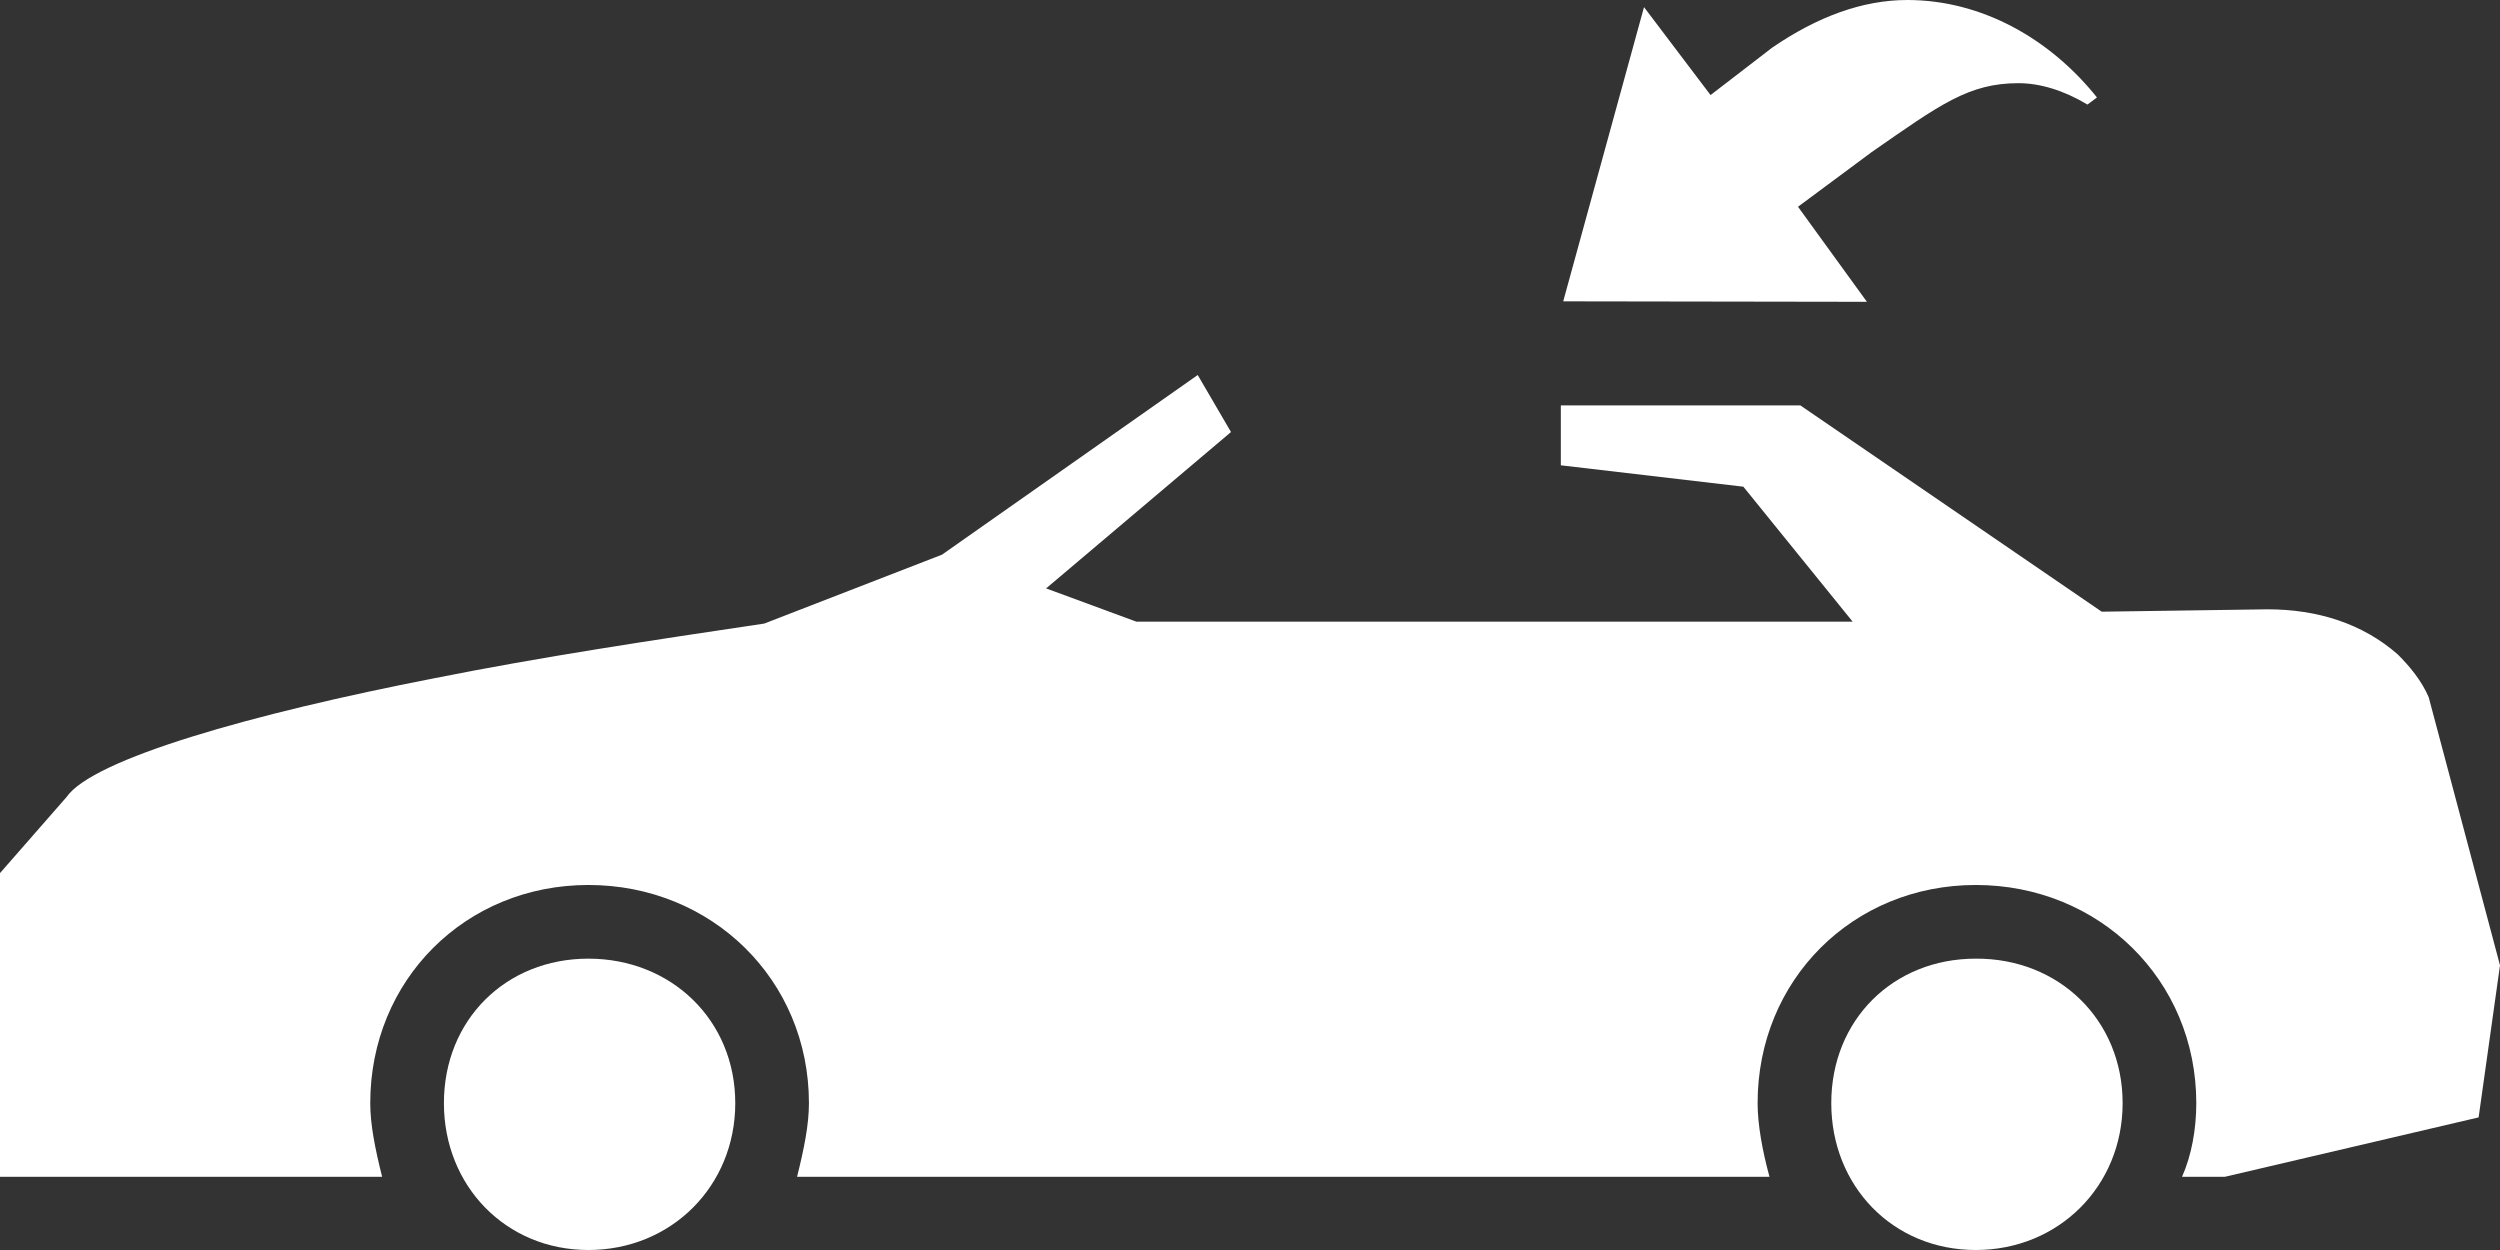
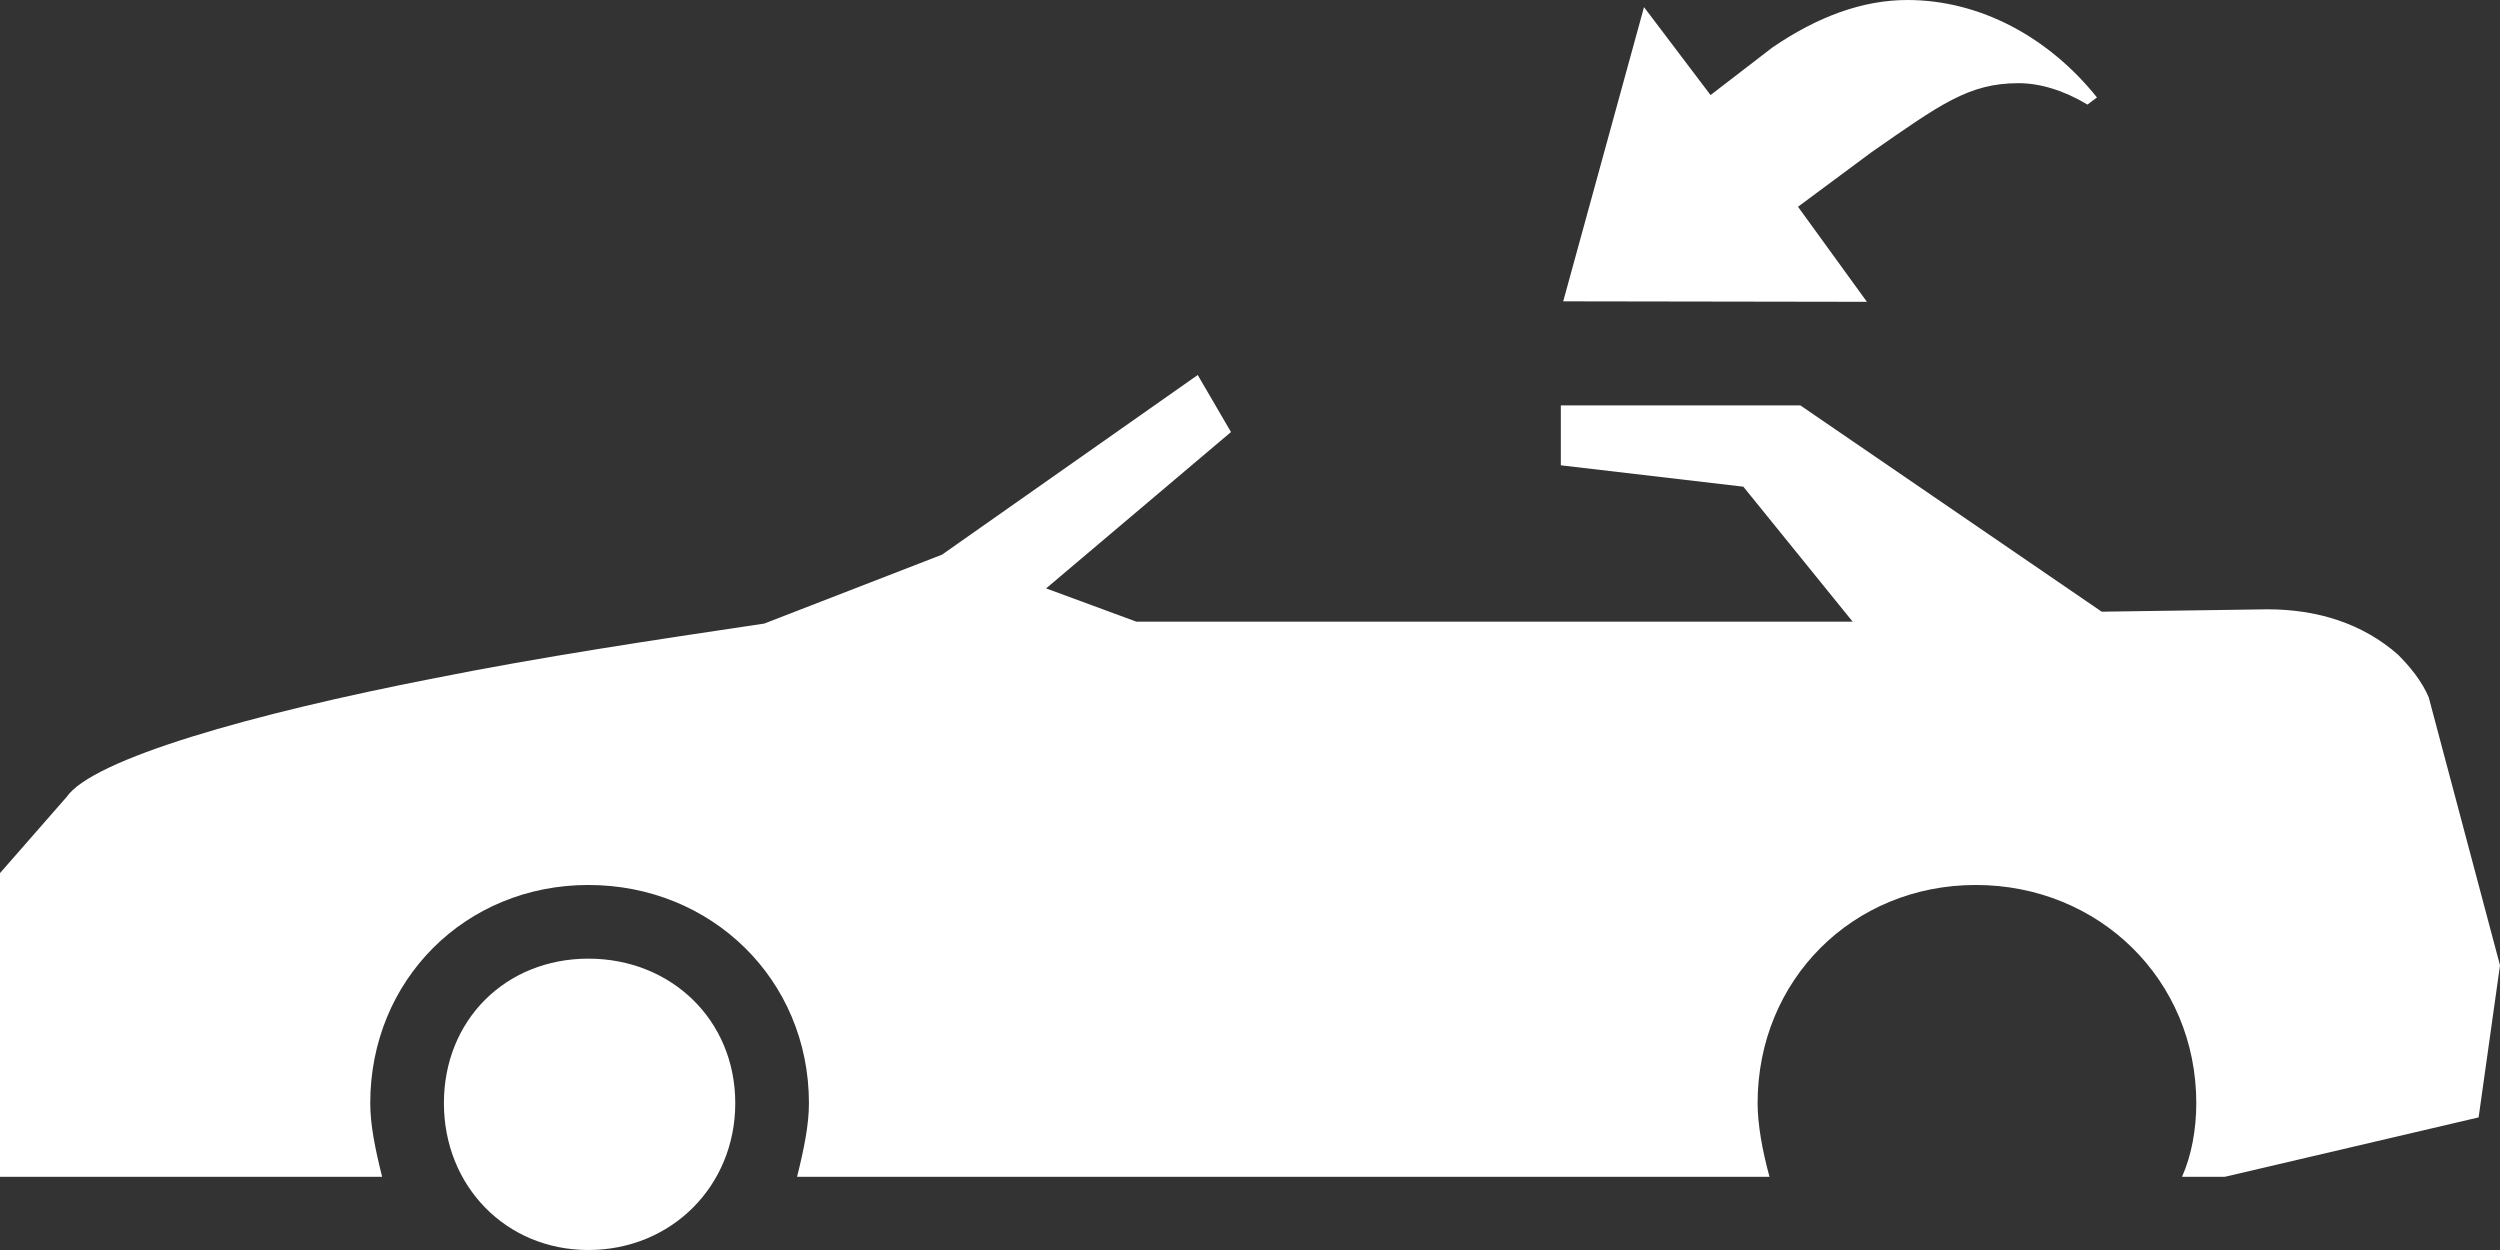
<svg xmlns="http://www.w3.org/2000/svg" version="1.1" id="Laag_1" x="0px" y="0px" viewBox="0 0 526 263" style="enable-background:new 0 0 526 263;" xml:space="preserve">
  <rect x="0" y="0" width="526" height="263" fill="#333333" stroke="none" />
  <style type="text/css">
	.st0{fill:#FFFFFF;}
</style>
-   <path class="st0" d="M446.6,232.1c0,17.5-13.5,30.9-30.9,30.9c-17.5,0-30.4-13.5-30.4-30.9c0-17.5,13-30.4,30.4-30.4  C433.2,201.6,446.6,214.6,446.6,232.1z" />
  <path class="st0" d="M154.7,232.1c0,17.5-13.5,30.9-30.9,30.9s-30.4-13.5-30.4-30.9c0-17.5,13-30.4,30.4-30.4  S154.7,214.6,154.7,232.1z" />
  <path class="st0" d="M521.5,235.1l-53.4,12.5h-9c2-4.5,3-10,3-15.5c0-26-20.5-45.9-46.4-45.9s-45.9,20-45.9,45.9  c0,4.5,1,10,2.5,15.5H167.7c1.5-6,2.5-11,2.5-15.5c0-26-20.5-45.9-46.4-45.9s-45.9,20-45.9,45.9c0,4.5,1,9.5,2.5,15.5H0v-63.9l14-16  c5.5-8,38.9-17.5,77.4-25c22.5-4.5,45.9-8,69.4-11.5l37.4-14.5L252,78.9l7,12l-38.9,32.9l19,7h150.7l-23-28.4l-38.4-4.5V85.3h50.4  l63.4,43.4l34.9-0.5c10.5,0,20,3,27.4,9.5c2.5,2.5,5,5.5,6.5,9l15,56.4L521.5,235.1z" />
  <path id="XMLID_15_" class="st0" d="M328.9,63.4l17-61.9l14,18.5l13-10c9.5-6.5,19-10,28.4-10c15.5,0,29.9,8,39.9,20.5l-2,1.5  c-5-3-10-4.5-14.5-4.5c-10.5,0-16.5,4.5-30.9,14.5l-15.5,11.5l14.5,20L328.9,63.4z" />
</svg>